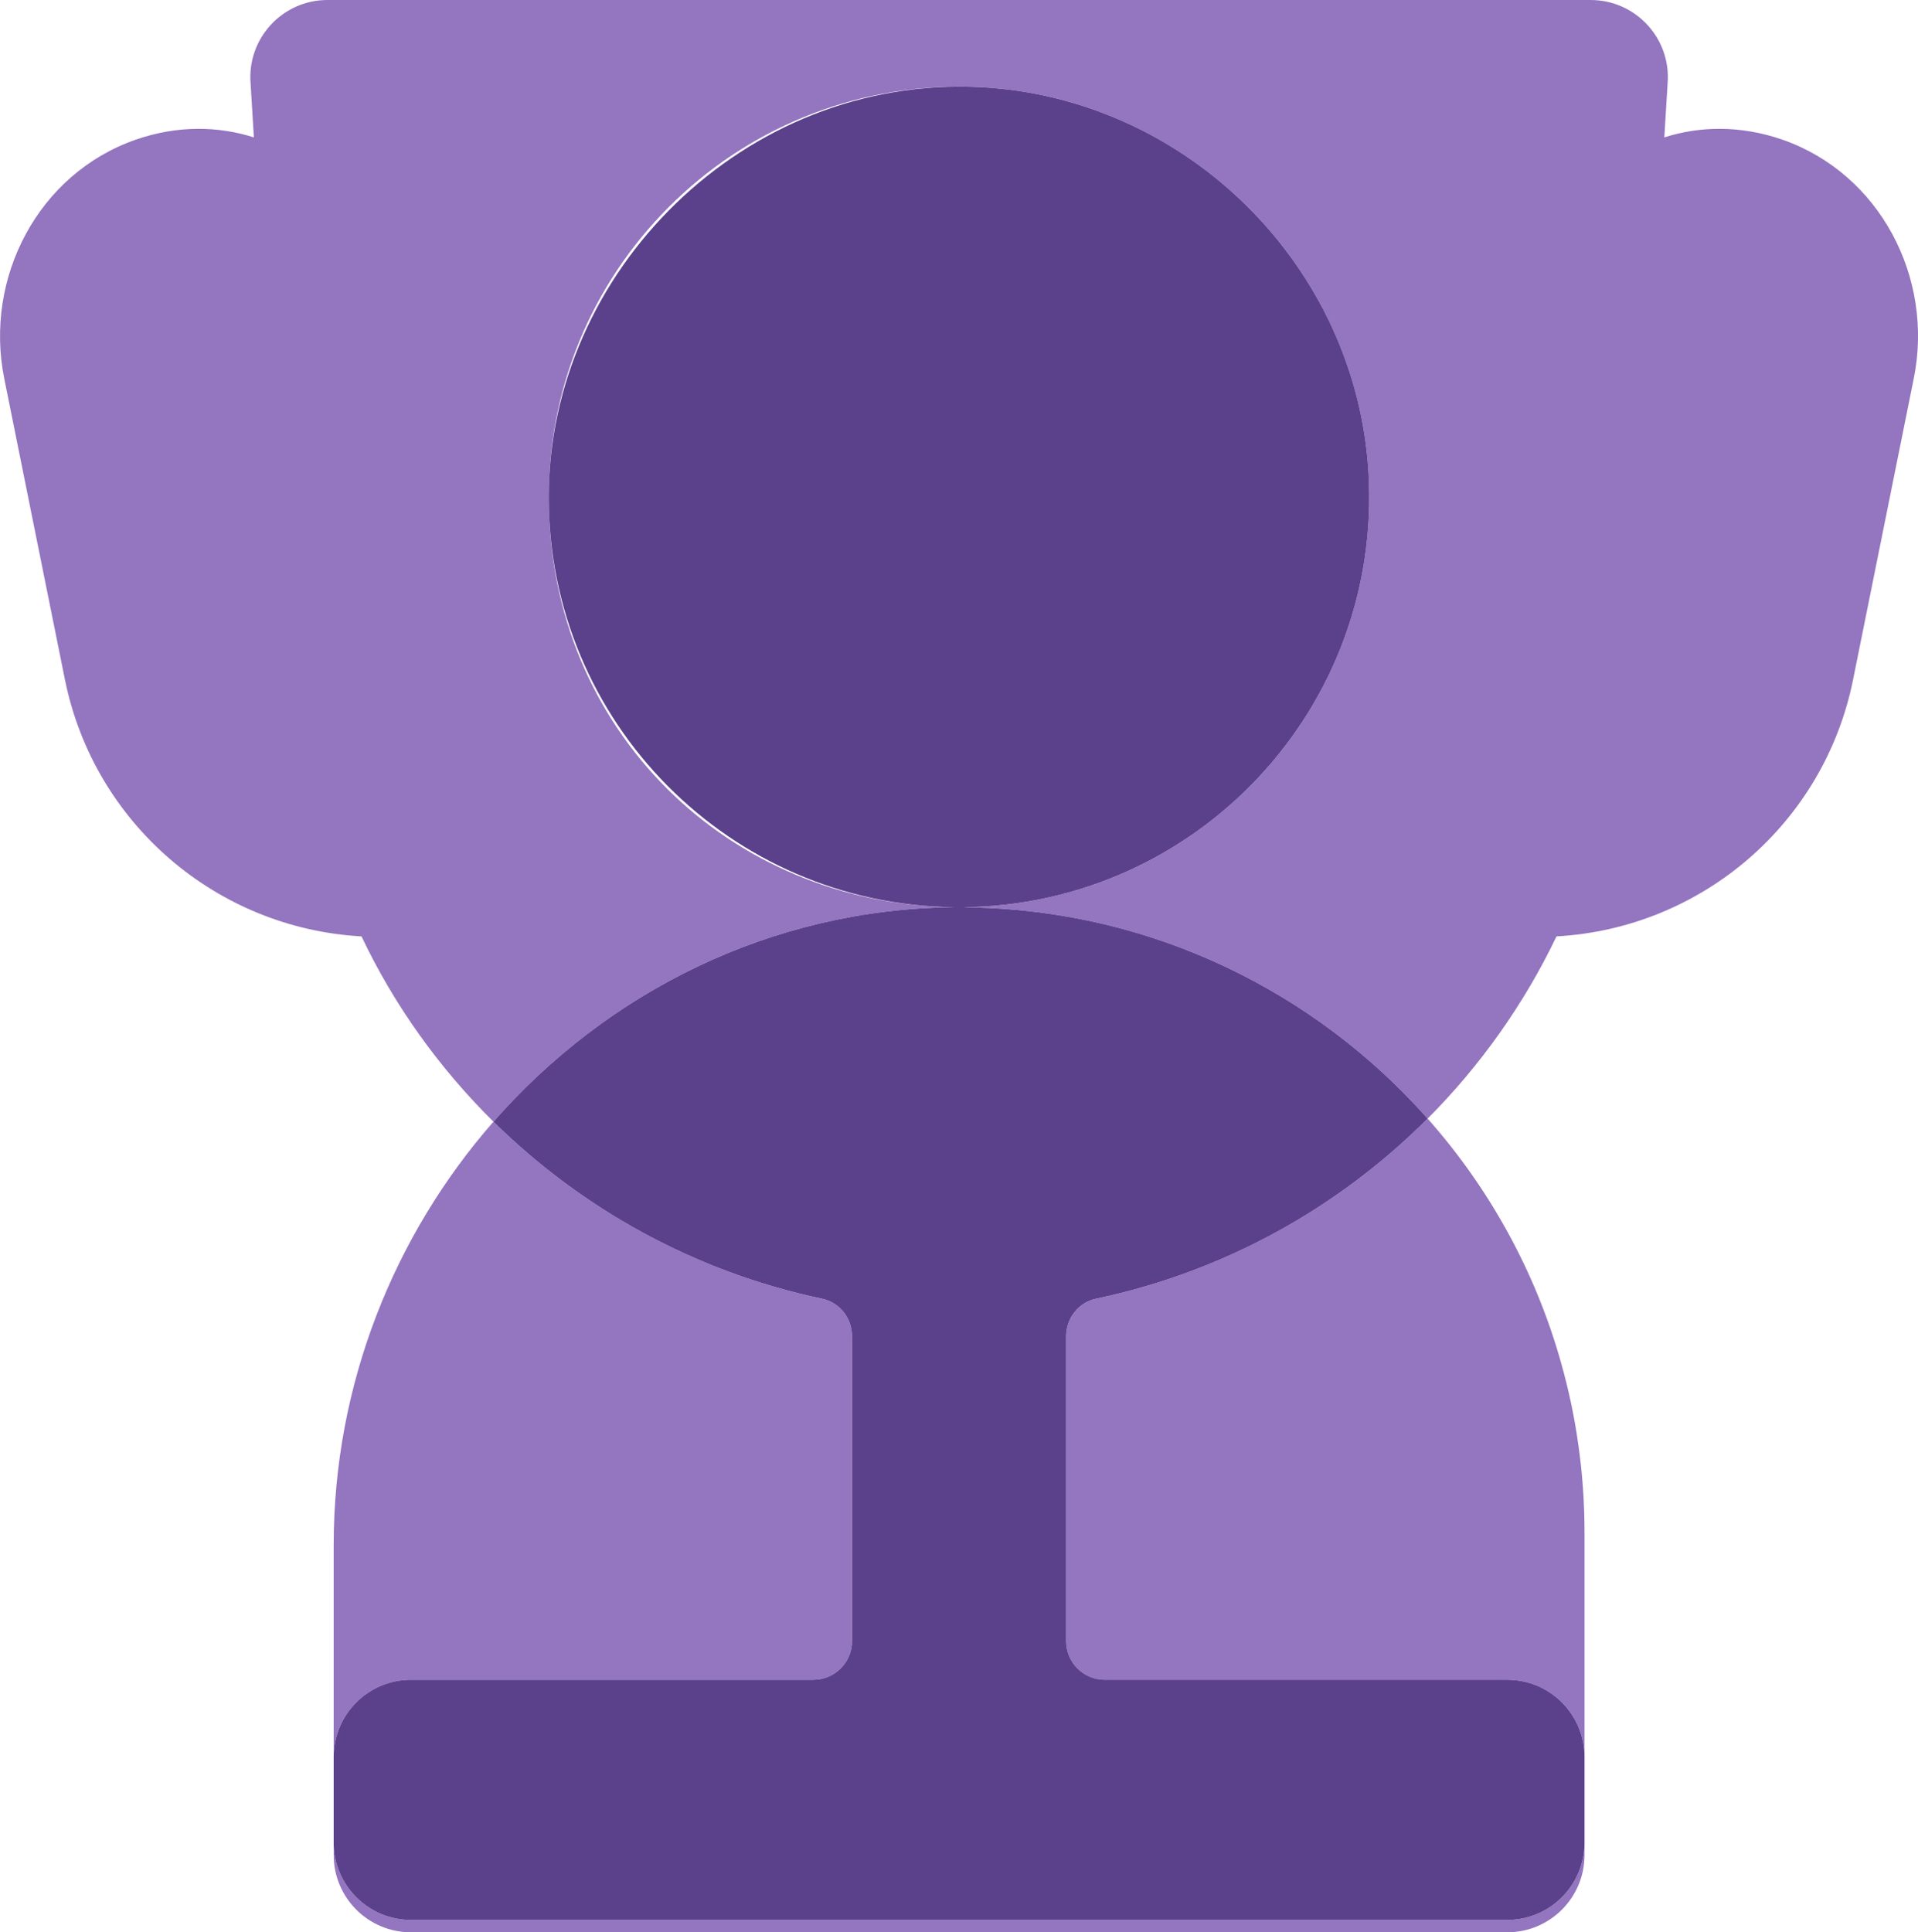
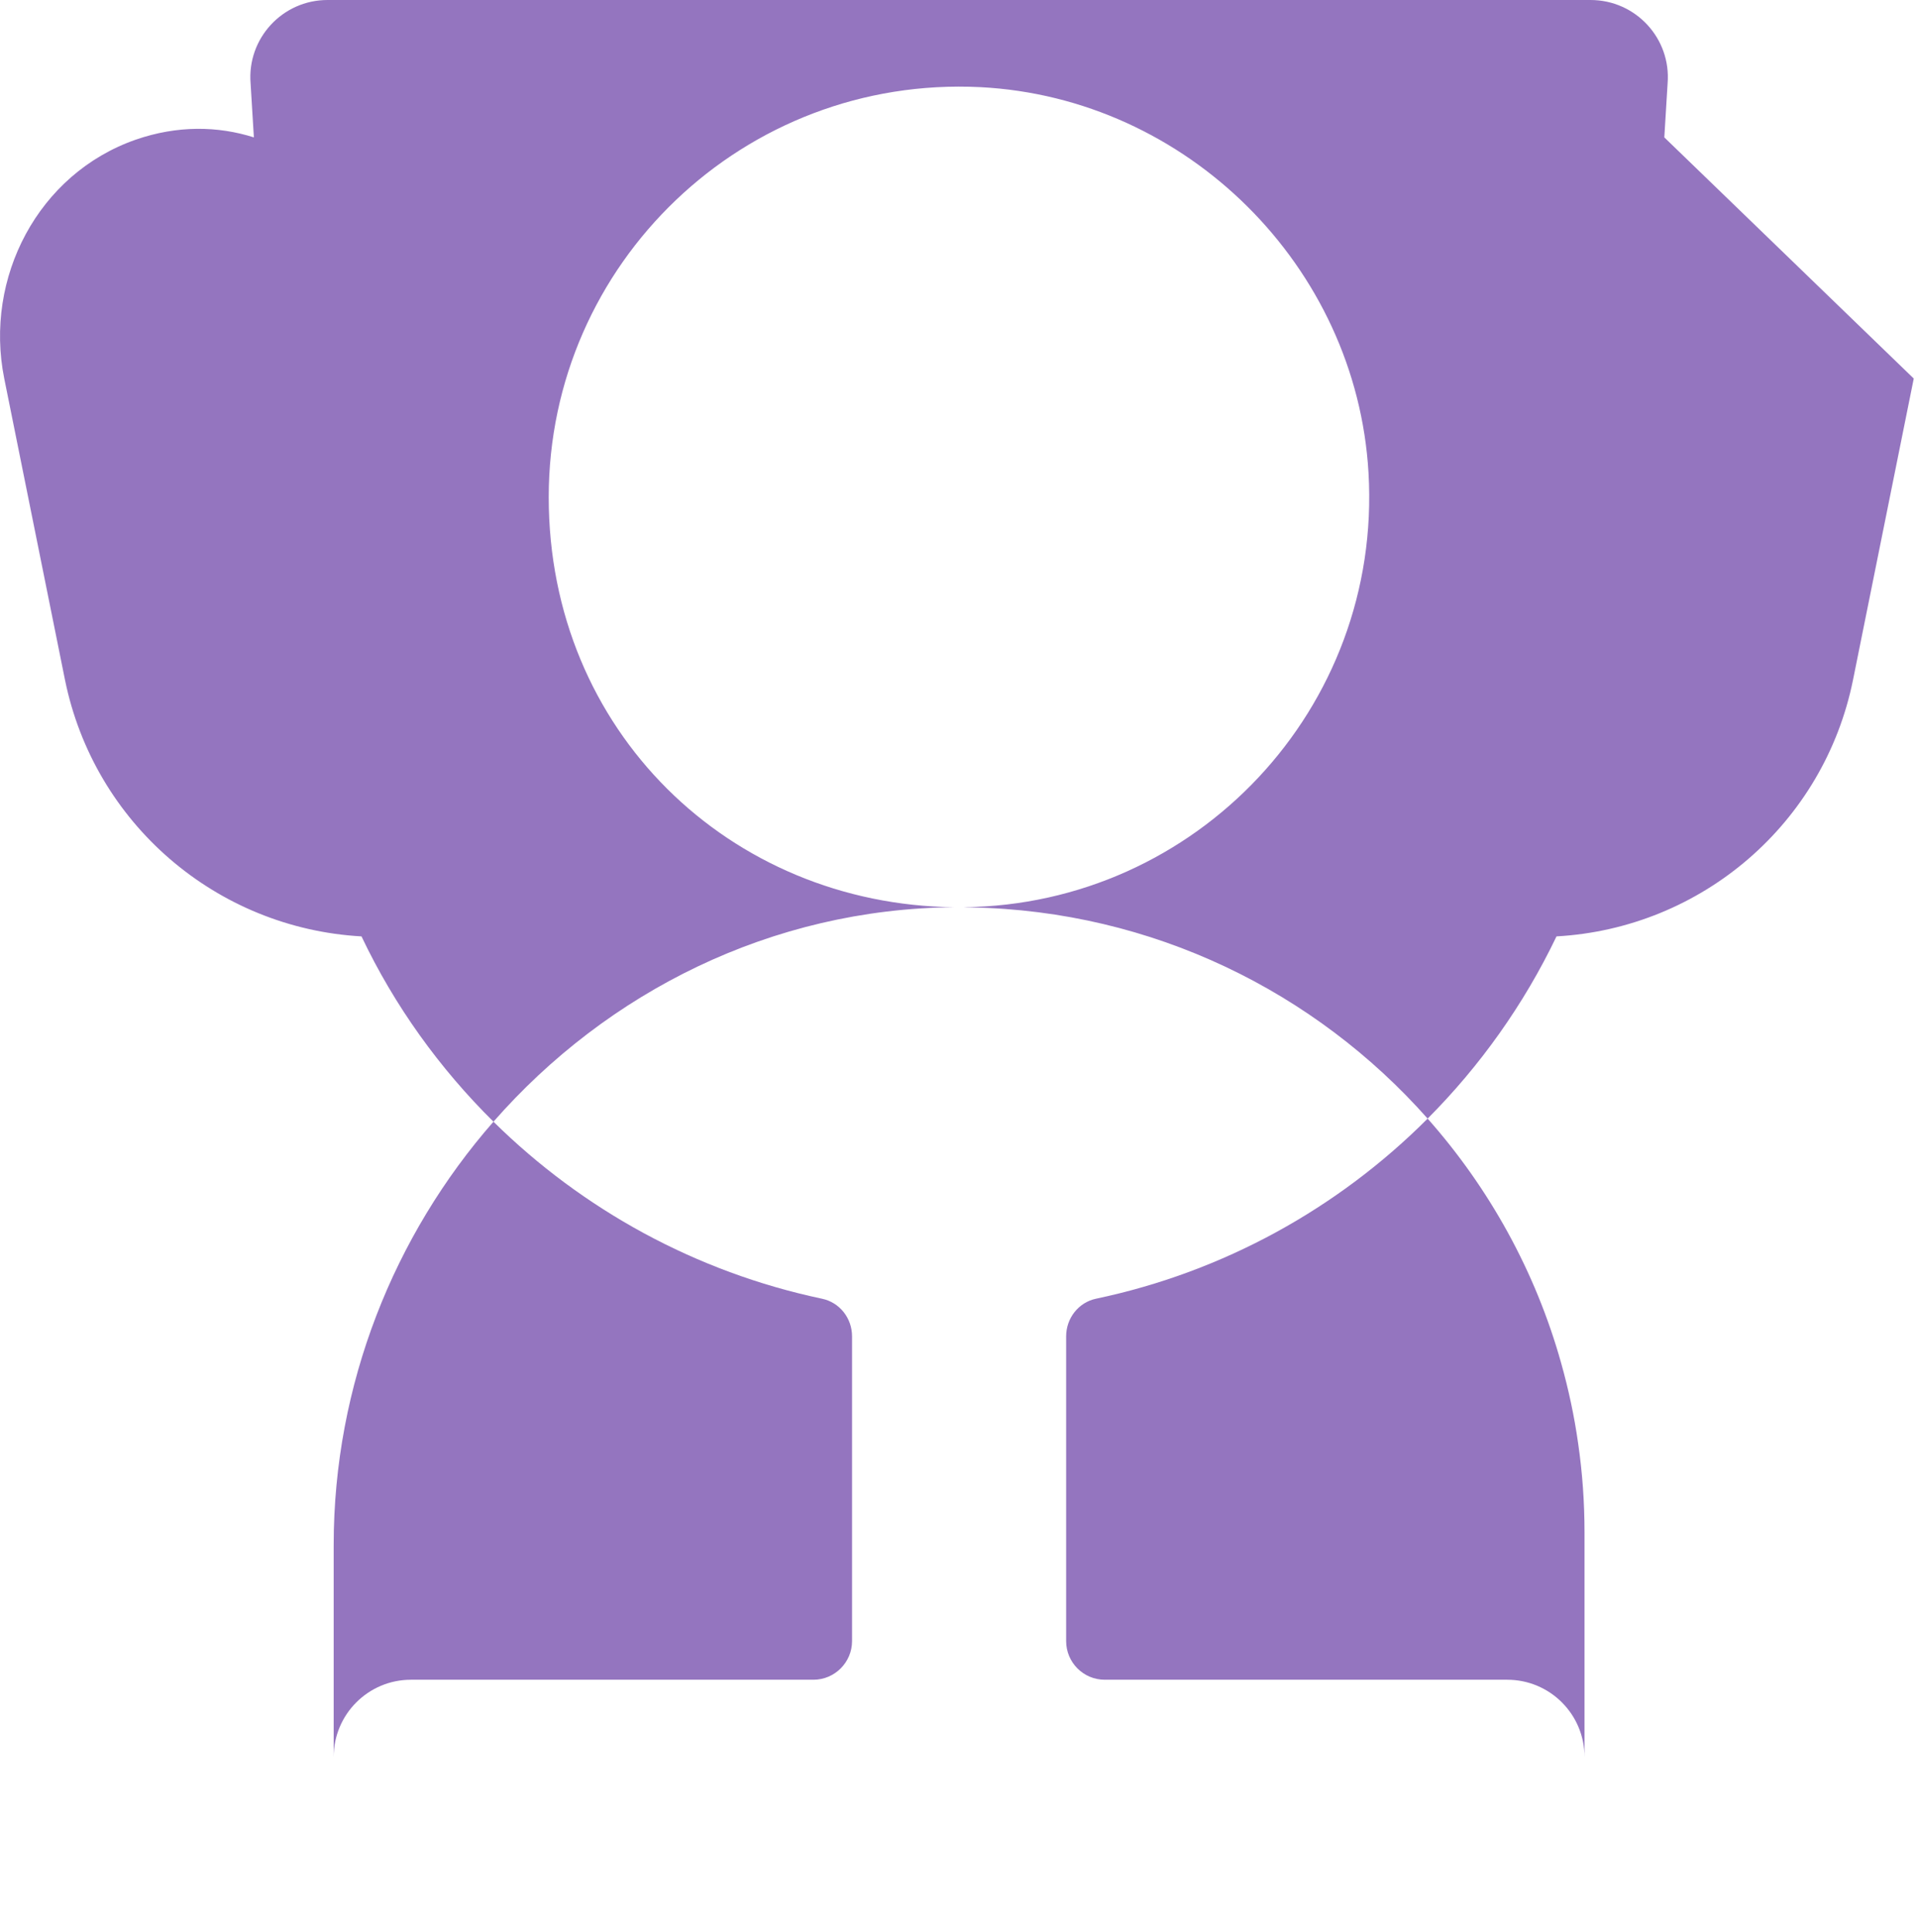
<svg xmlns="http://www.w3.org/2000/svg" id="Layer_1" data-name="Layer 1" viewBox="0 0 99.27 100">
  <defs>
    <style>
      .cls-1 {
        fill: #5b418c;
      }

      .cls-2 {
        fill: #9475bf;
      }
    </style>
  </defs>
  <path class="cls-2" d="M44.1,69.16v15.77c0,1.1-.9,2-2,2h-20.83c-2.21,0-4,1.79-4,4v-10.97c0-8.32,3.13-16.04,8.27-21.91,4.6,4.54,10.47,7.78,17,9.16.92.19,1.56,1.01,1.56,1.95Z" />
  <path class="cls-2" d="M82.01,79.32v11.61c0-2.21-1.79-4-4-4h-20.83c-1.11,0-2-.9-2-2v-15.77c0-.94.64-1.76,1.55-1.95,6.61-1.39,12.54-4.69,17.16-9.32,3.18,3.59,5.58,7.9,6.91,12.65.38,1.35.68,2.74.88,4.16.22,1.51.33,3.05.33,4.62Z" />
-   <path class="cls-2" d="M82.01,95.36v.64c0,2.21-1.79,4-4,4H21.27c-2.21,0-4-1.79-4-4v-.64c0,2.21,1.79,4,4,4h56.74c2.21,0,4-1.79,4-4Z" />
-   <path class="cls-2" d="M99.05,19.59l-3.14,15.58c-1.5,7.45-7.84,12.87-15.35,13.29-1.69,3.53-3.96,6.71-6.67,9.43-5.81-6.56-14.22-10.75-23.62-10.93-.13,0-.26,0-.39-.01,12.02-.13,21.66-10.27,20.95-22.48-.62-10.69-9.4-19.41-20.09-19.96-12.23-.61-22.34,9.12-22.34,21.22s9.37,21.09,20.99,21.22c-9.47.08-17.97,4.39-23.85,11.1-2.79-2.76-5.12-5.99-6.83-9.59-7.5-.42-13.84-5.84-15.35-13.29L.22,19.59C-.83,14.37,1.98,8.99,7.02,7.23c2.16-.75,4.26-.71,6.12-.12l-.17-2.79c-.19-2.33,1.65-4.32,3.98-4.32h65.37c2.34,0,4.18,1.99,3.99,4.32l-.17,2.79c1.85-.59,3.95-.63,6.12.12,5.03,1.76,7.85,7.14,6.79,12.36Z" />
-   <path class="cls-1" d="M82.01,90.93v4.43c0,2.21-1.79,4-4,4H21.27c-2.21,0-4-1.79-4-4v-4.43c0-2.21,1.79-4,4-4h20.83c1.1,0,2-.9,2-2v-15.77c0-.94-.64-1.76-1.56-1.95-6.53-1.38-12.4-4.62-17-9.16,5.88-6.71,14.38-11.02,23.85-11.1-11.62-.13-20.99-9.58-20.99-21.22S38.51,3.9,50.74,4.51c10.69.55,19.47,9.27,20.09,19.96.71,12.21-8.93,22.35-20.95,22.48.13.01.26.01.39.01,9.4.18,17.81,4.37,23.62,10.93-4.62,4.63-10.55,7.93-17.16,9.32-.91.19-1.55,1.01-1.55,1.95v15.77c0,1.1.89,2,2,2h20.83c2.21,0,4,1.79,4,4Z" />
+   <path class="cls-2" d="M99.05,19.59l-3.14,15.58c-1.5,7.45-7.84,12.87-15.35,13.29-1.69,3.53-3.96,6.71-6.67,9.43-5.81-6.56-14.22-10.75-23.62-10.93-.13,0-.26,0-.39-.01,12.02-.13,21.66-10.27,20.95-22.48-.62-10.69-9.4-19.41-20.09-19.96-12.23-.61-22.34,9.12-22.34,21.22s9.37,21.09,20.99,21.22c-9.47.08-17.97,4.39-23.85,11.1-2.79-2.76-5.12-5.99-6.83-9.59-7.5-.42-13.84-5.84-15.35-13.29L.22,19.59C-.83,14.37,1.98,8.99,7.02,7.23c2.16-.75,4.26-.71,6.12-.12l-.17-2.79c-.19-2.33,1.65-4.32,3.98-4.32h65.37c2.34,0,4.18,1.99,3.99,4.32l-.17,2.79Z" />
</svg>